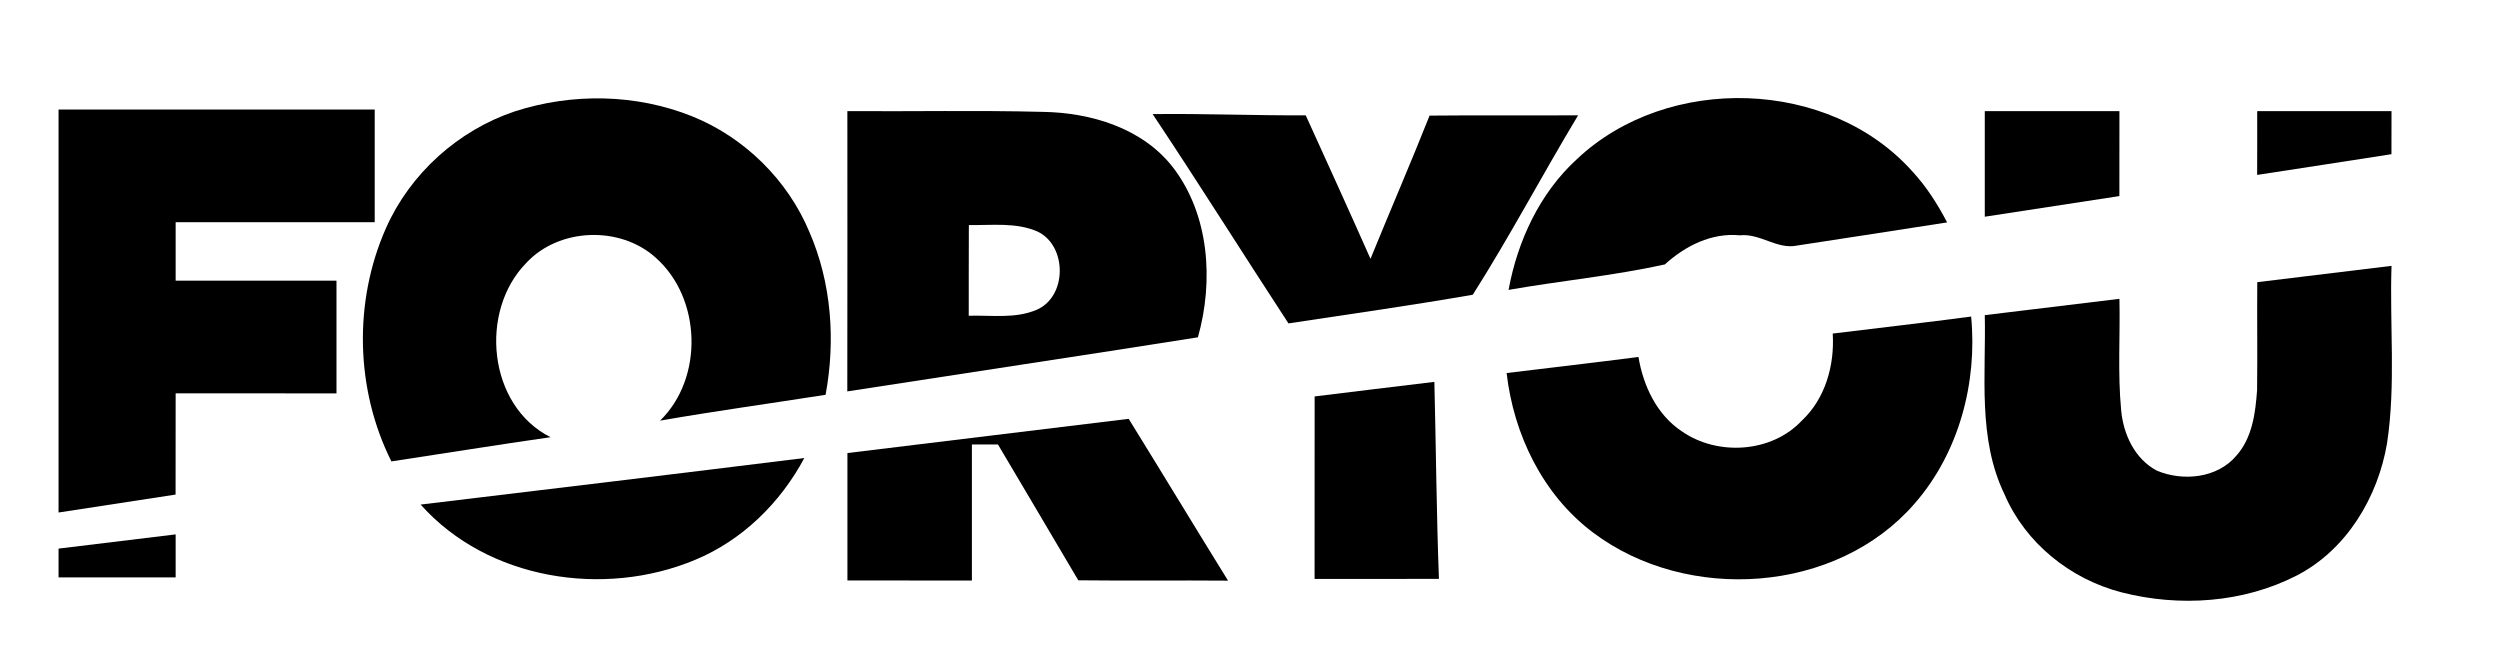
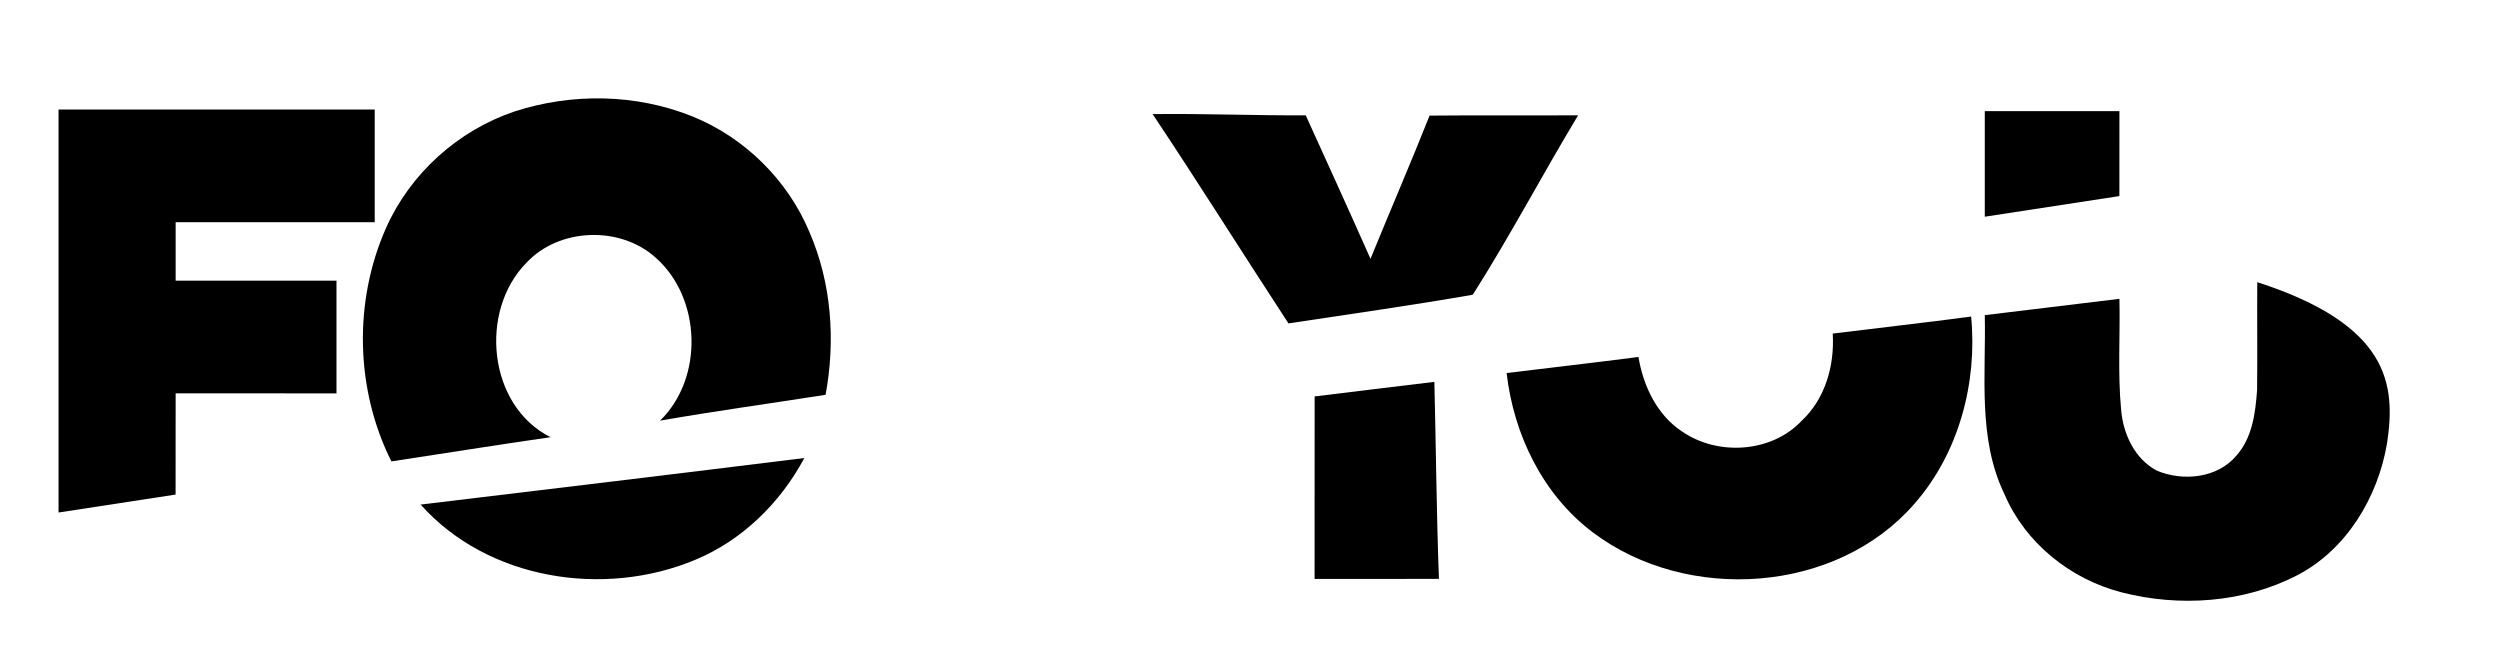
<svg xmlns="http://www.w3.org/2000/svg" viewBox="0 0 150 40" fill="none" id="logo">
  <path d="M30.885 6.684C34.328 5.568 38.164 5.628 41.529 6.979C44.673 8.246 47.266 10.804 48.569 13.93C49.894 16.983 50.139 20.435 49.535 23.688C46.226 24.207 42.906 24.663 39.604 25.239C42.235 22.677 42.088 17.881 39.337 15.456C37.205 13.537 33.548 13.66 31.584 15.768C28.728 18.67 29.273 24.344 33.032 26.232C29.846 26.688 26.666 27.204 23.484 27.684C21.323 23.372 21.204 18.102 23.157 13.691C24.608 10.414 27.488 7.821 30.885 6.684Z" fill="currentColor" />
-   <path d="M94.612 9.551C100.05 4.41 109.767 4.684 114.766 10.312C115.598 11.214 116.259 12.26 116.828 13.344C113.828 13.818 110.824 14.267 107.824 14.733C106.63 14.986 105.604 13.986 104.392 14.119C102.692 13.954 101.115 14.754 99.889 15.867C96.808 16.544 93.629 16.849 90.513 17.393C91.057 14.449 92.382 11.589 94.612 9.551Z" fill="currentColor" />
  <path d="M3.513 6.572C9.836 6.572 16.159 6.572 22.483 6.572C22.483 8.828 22.483 11.081 22.483 13.333C18.502 13.333 14.519 13.333 10.539 13.333C10.539 14.502 10.539 15.674 10.539 16.842C13.757 16.842 16.971 16.842 20.189 16.842C20.189 19.098 20.189 21.351 20.189 23.603C16.971 23.6 13.757 23.603 10.539 23.6C10.535 25.624 10.542 27.649 10.535 29.674C8.196 30.028 5.856 30.393 3.513 30.751C3.513 22.691 3.513 14.631 3.513 6.572Z" fill="currentColor" />
-   <path d="M50.842 6.667C54.748 6.695 58.654 6.611 62.557 6.712C65.438 6.754 68.536 7.677 70.367 10.028C72.566 12.877 72.829 16.867 71.874 20.239C64.869 21.347 57.85 22.396 50.838 23.484C50.849 17.877 50.842 12.274 50.842 6.667ZM58.124 18.944C59.484 18.905 60.92 19.137 62.203 18.586C64.029 17.797 64.036 14.783 62.287 13.909C60.98 13.319 59.515 13.53 58.131 13.502C58.121 15.316 58.128 17.13 58.124 18.944Z" fill="currentColor" />
  <path d="M119.087 6.667C121.781 6.667 124.472 6.667 127.166 6.667C127.166 8.365 127.166 10.063 127.163 11.765C124.472 12.175 121.778 12.589 119.087 13.003C119.087 10.891 119.087 8.779 119.087 6.667Z" fill="currentColor" />
-   <path d="M135.432 6.667C138.12 6.667 140.803 6.667 143.491 6.667C143.491 7.53 143.487 8.389 143.487 9.252C140.8 9.674 138.113 10.081 135.429 10.495C135.436 9.217 135.432 7.944 135.432 6.667Z" fill="currentColor" />
  <path d="M69.158 6.846C72.221 6.807 75.281 6.937 78.344 6.919C79.648 9.786 80.954 12.653 82.23 15.53C83.399 12.66 84.632 9.818 85.774 6.937C88.746 6.905 91.714 6.937 94.686 6.919C92.54 10.484 90.59 14.182 88.367 17.684C84.692 18.323 80.997 18.846 77.308 19.404C74.575 15.225 71.926 10.996 69.158 6.846Z" fill="currentColor" />
-   <path d="M135.436 16.93C138.123 16.6 140.807 16.281 143.491 15.951C143.375 19.495 143.754 23.074 143.224 26.59C142.676 29.835 140.796 32.983 137.814 34.526C134.61 36.175 130.774 36.432 127.307 35.544C124.237 34.758 121.525 32.593 120.271 29.66C118.648 26.309 119.167 22.505 119.087 18.909C121.781 18.582 124.472 18.253 127.166 17.93C127.215 20.151 127.057 22.375 127.268 24.59C127.391 26.039 128.076 27.533 129.411 28.239C130.978 28.898 133.043 28.695 134.182 27.34C135.137 26.27 135.327 24.782 135.425 23.407C135.453 21.249 135.418 19.088 135.436 16.93Z" fill="currentColor" />
+   <path d="M135.436 16.93C143.375 19.495 143.754 23.074 143.224 26.59C142.676 29.835 140.796 32.983 137.814 34.526C134.61 36.175 130.774 36.432 127.307 35.544C124.237 34.758 121.525 32.593 120.271 29.66C118.648 26.309 119.167 22.505 119.087 18.909C121.781 18.582 124.472 18.253 127.166 17.93C127.215 20.151 127.057 22.375 127.268 24.59C127.391 26.039 128.076 27.533 129.411 28.239C130.978 28.898 133.043 28.695 134.182 27.34C135.137 26.27 135.327 24.782 135.425 23.407C135.453 21.249 135.418 19.088 135.436 16.93Z" fill="currentColor" />
  <path d="M109.964 20.014C112.732 19.67 115.504 19.361 118.268 18.993C118.651 22.958 117.534 27.168 114.889 30.2C110.196 35.635 101.217 36.203 95.575 31.947C92.568 29.688 90.819 26.07 90.397 22.382C93.035 22.063 95.673 21.758 98.308 21.418C98.593 23.147 99.411 24.888 100.911 25.881C103.057 27.372 106.293 27.172 108.105 25.242C109.525 23.916 110.08 21.909 109.964 20.014Z" fill="currentColor" />
  <path d="M78.878 23.786C81.27 23.488 83.666 23.203 86.062 22.912C86.16 26.852 86.189 30.796 86.336 34.733C83.849 34.74 81.362 34.737 78.875 34.737C78.878 31.087 78.875 27.435 78.878 23.786Z" fill="currentColor" />
-   <path d="M50.845 27.183C56.469 26.491 62.097 25.821 67.721 25.13C69.72 28.361 71.684 31.611 73.683 34.839C70.686 34.814 67.693 34.853 64.697 34.818C63.098 32.095 61.482 29.386 59.877 26.667C59.354 26.667 58.834 26.667 58.314 26.667C58.314 29.386 58.314 32.109 58.314 34.832C55.823 34.828 53.333 34.832 50.845 34.828C50.842 32.281 50.842 29.73 50.845 27.183Z" fill="currentColor" />
  <path d="M25.237 30.274C32.912 29.354 40.588 28.432 48.26 27.481C46.827 30.168 44.529 32.425 41.698 33.596C36.228 35.877 29.262 34.789 25.237 30.274Z" fill="currentColor" />
-   <path d="M3.513 32.916C5.856 32.628 8.196 32.347 10.539 32.063C10.539 32.923 10.539 33.782 10.539 34.645C8.196 34.642 5.856 34.642 3.513 34.645C3.513 34.066 3.513 33.491 3.513 32.916Z" fill="currentColor" />
</svg>